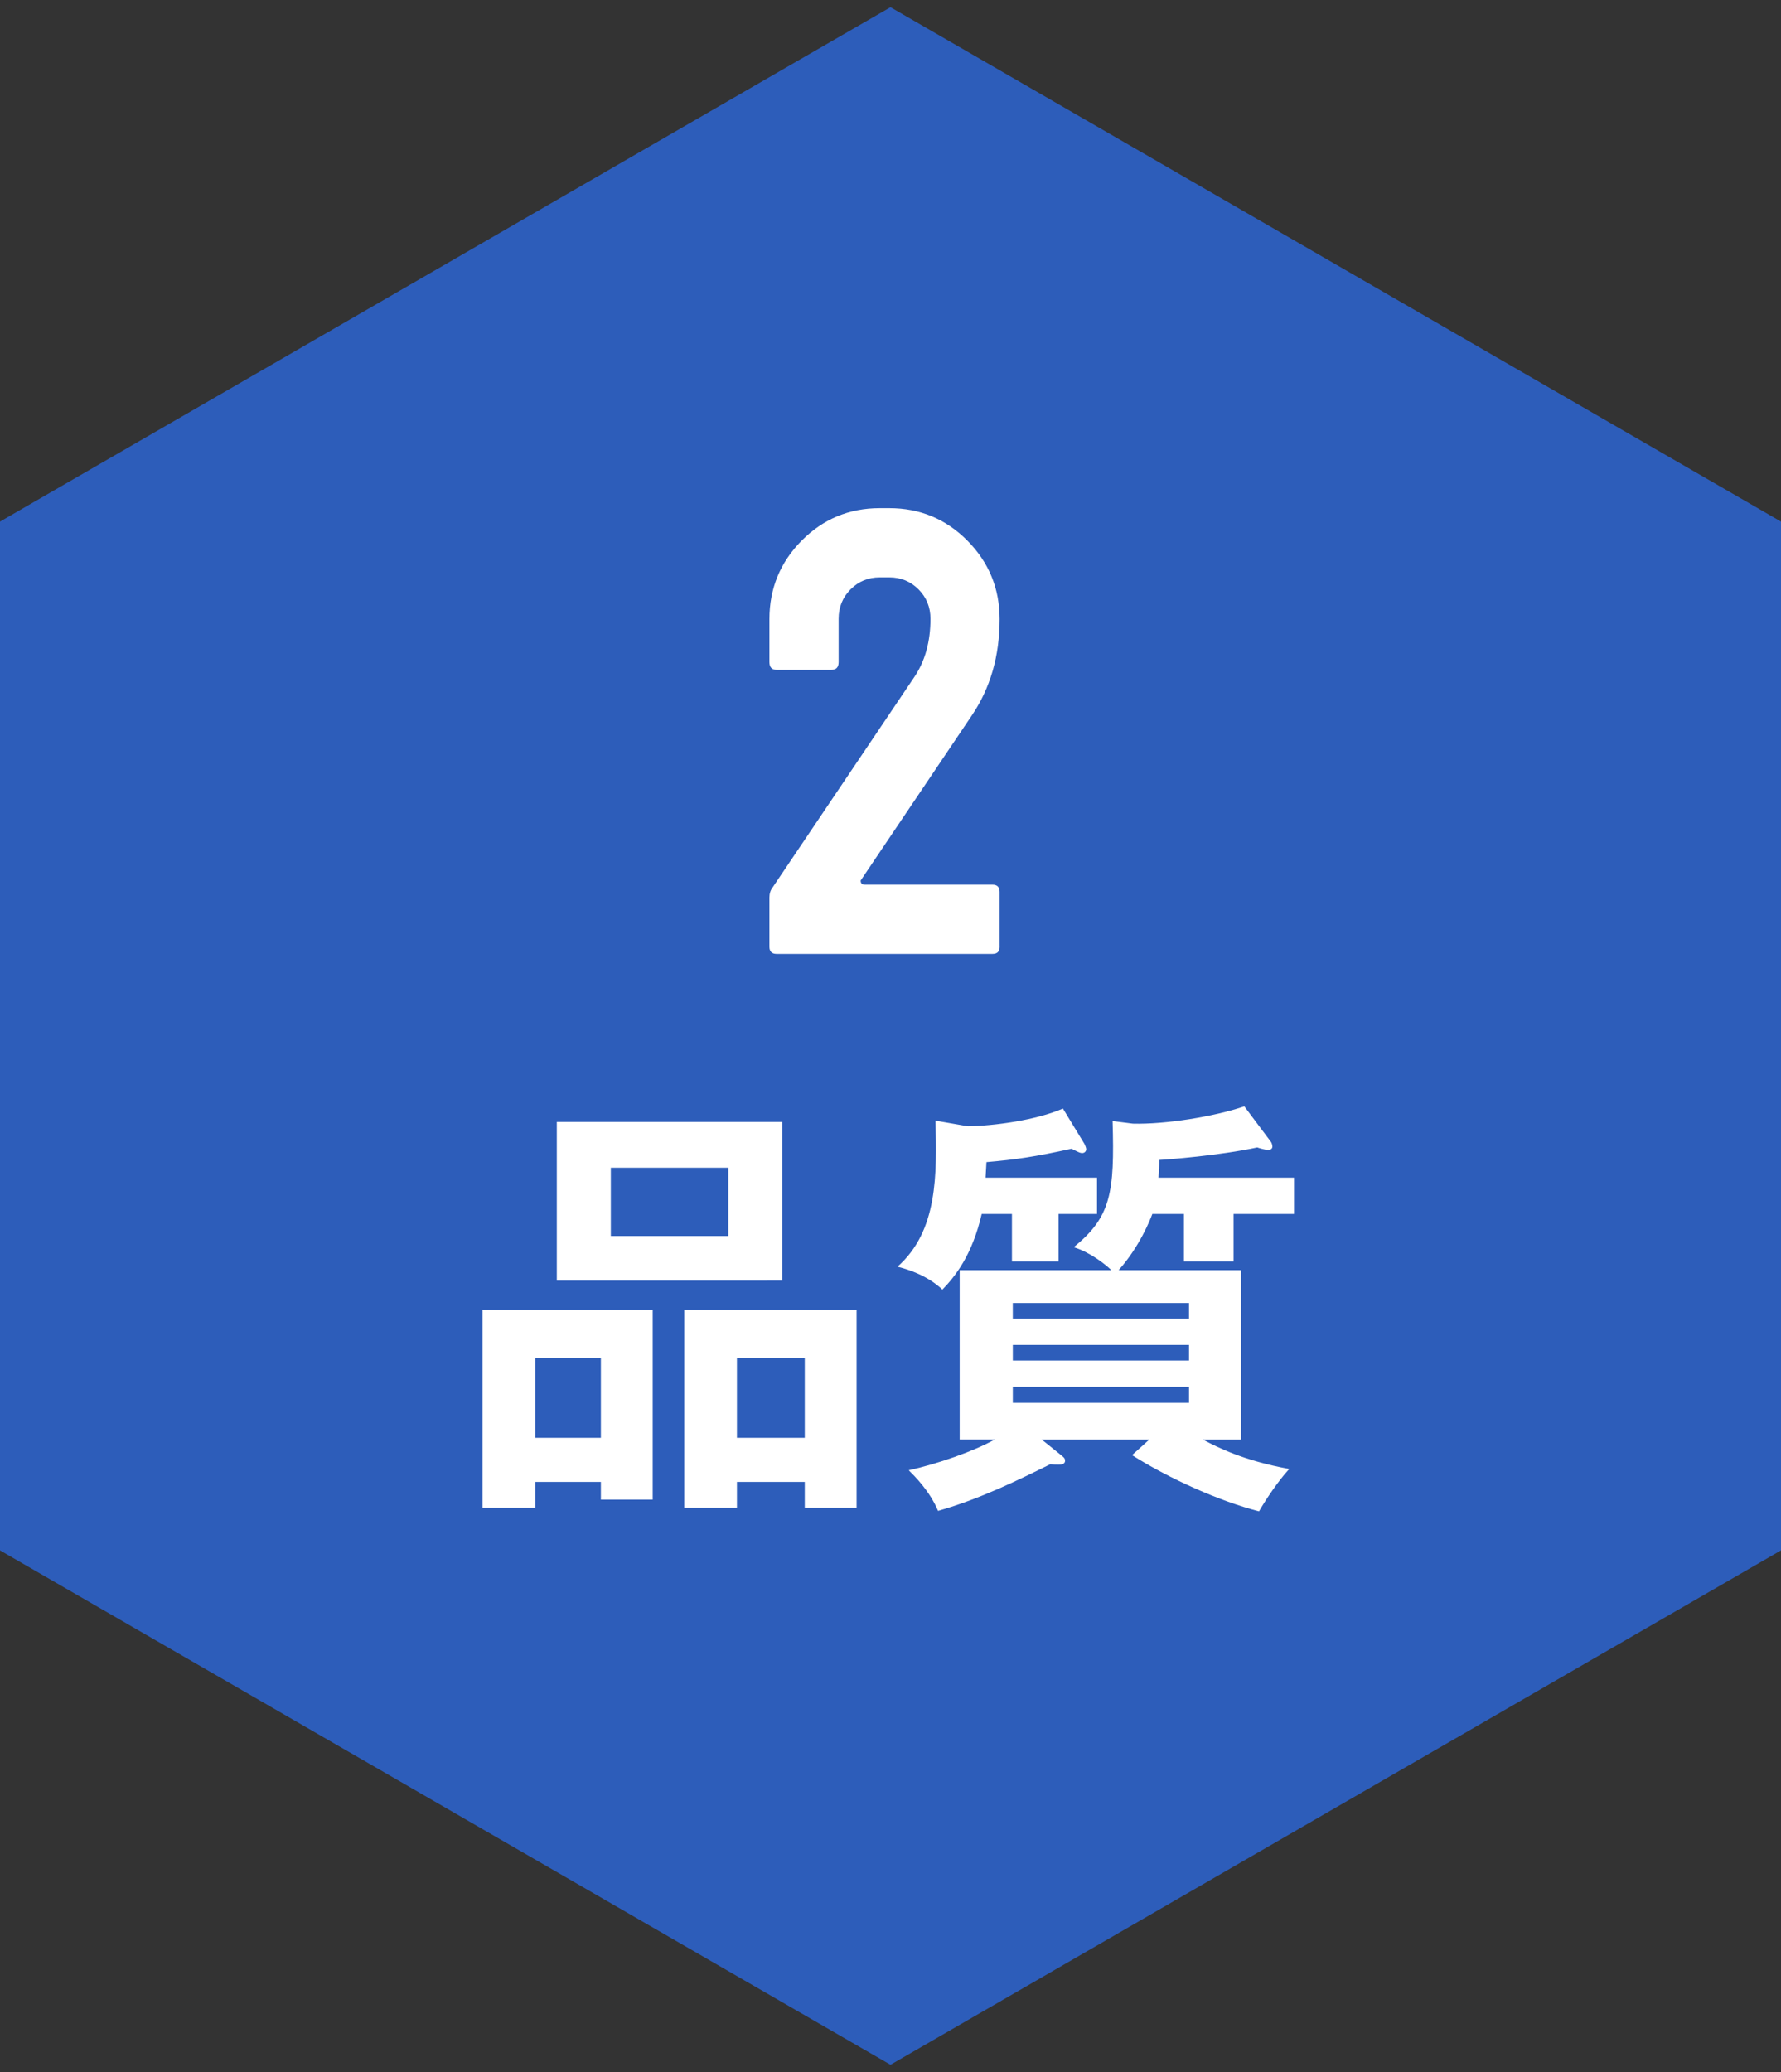
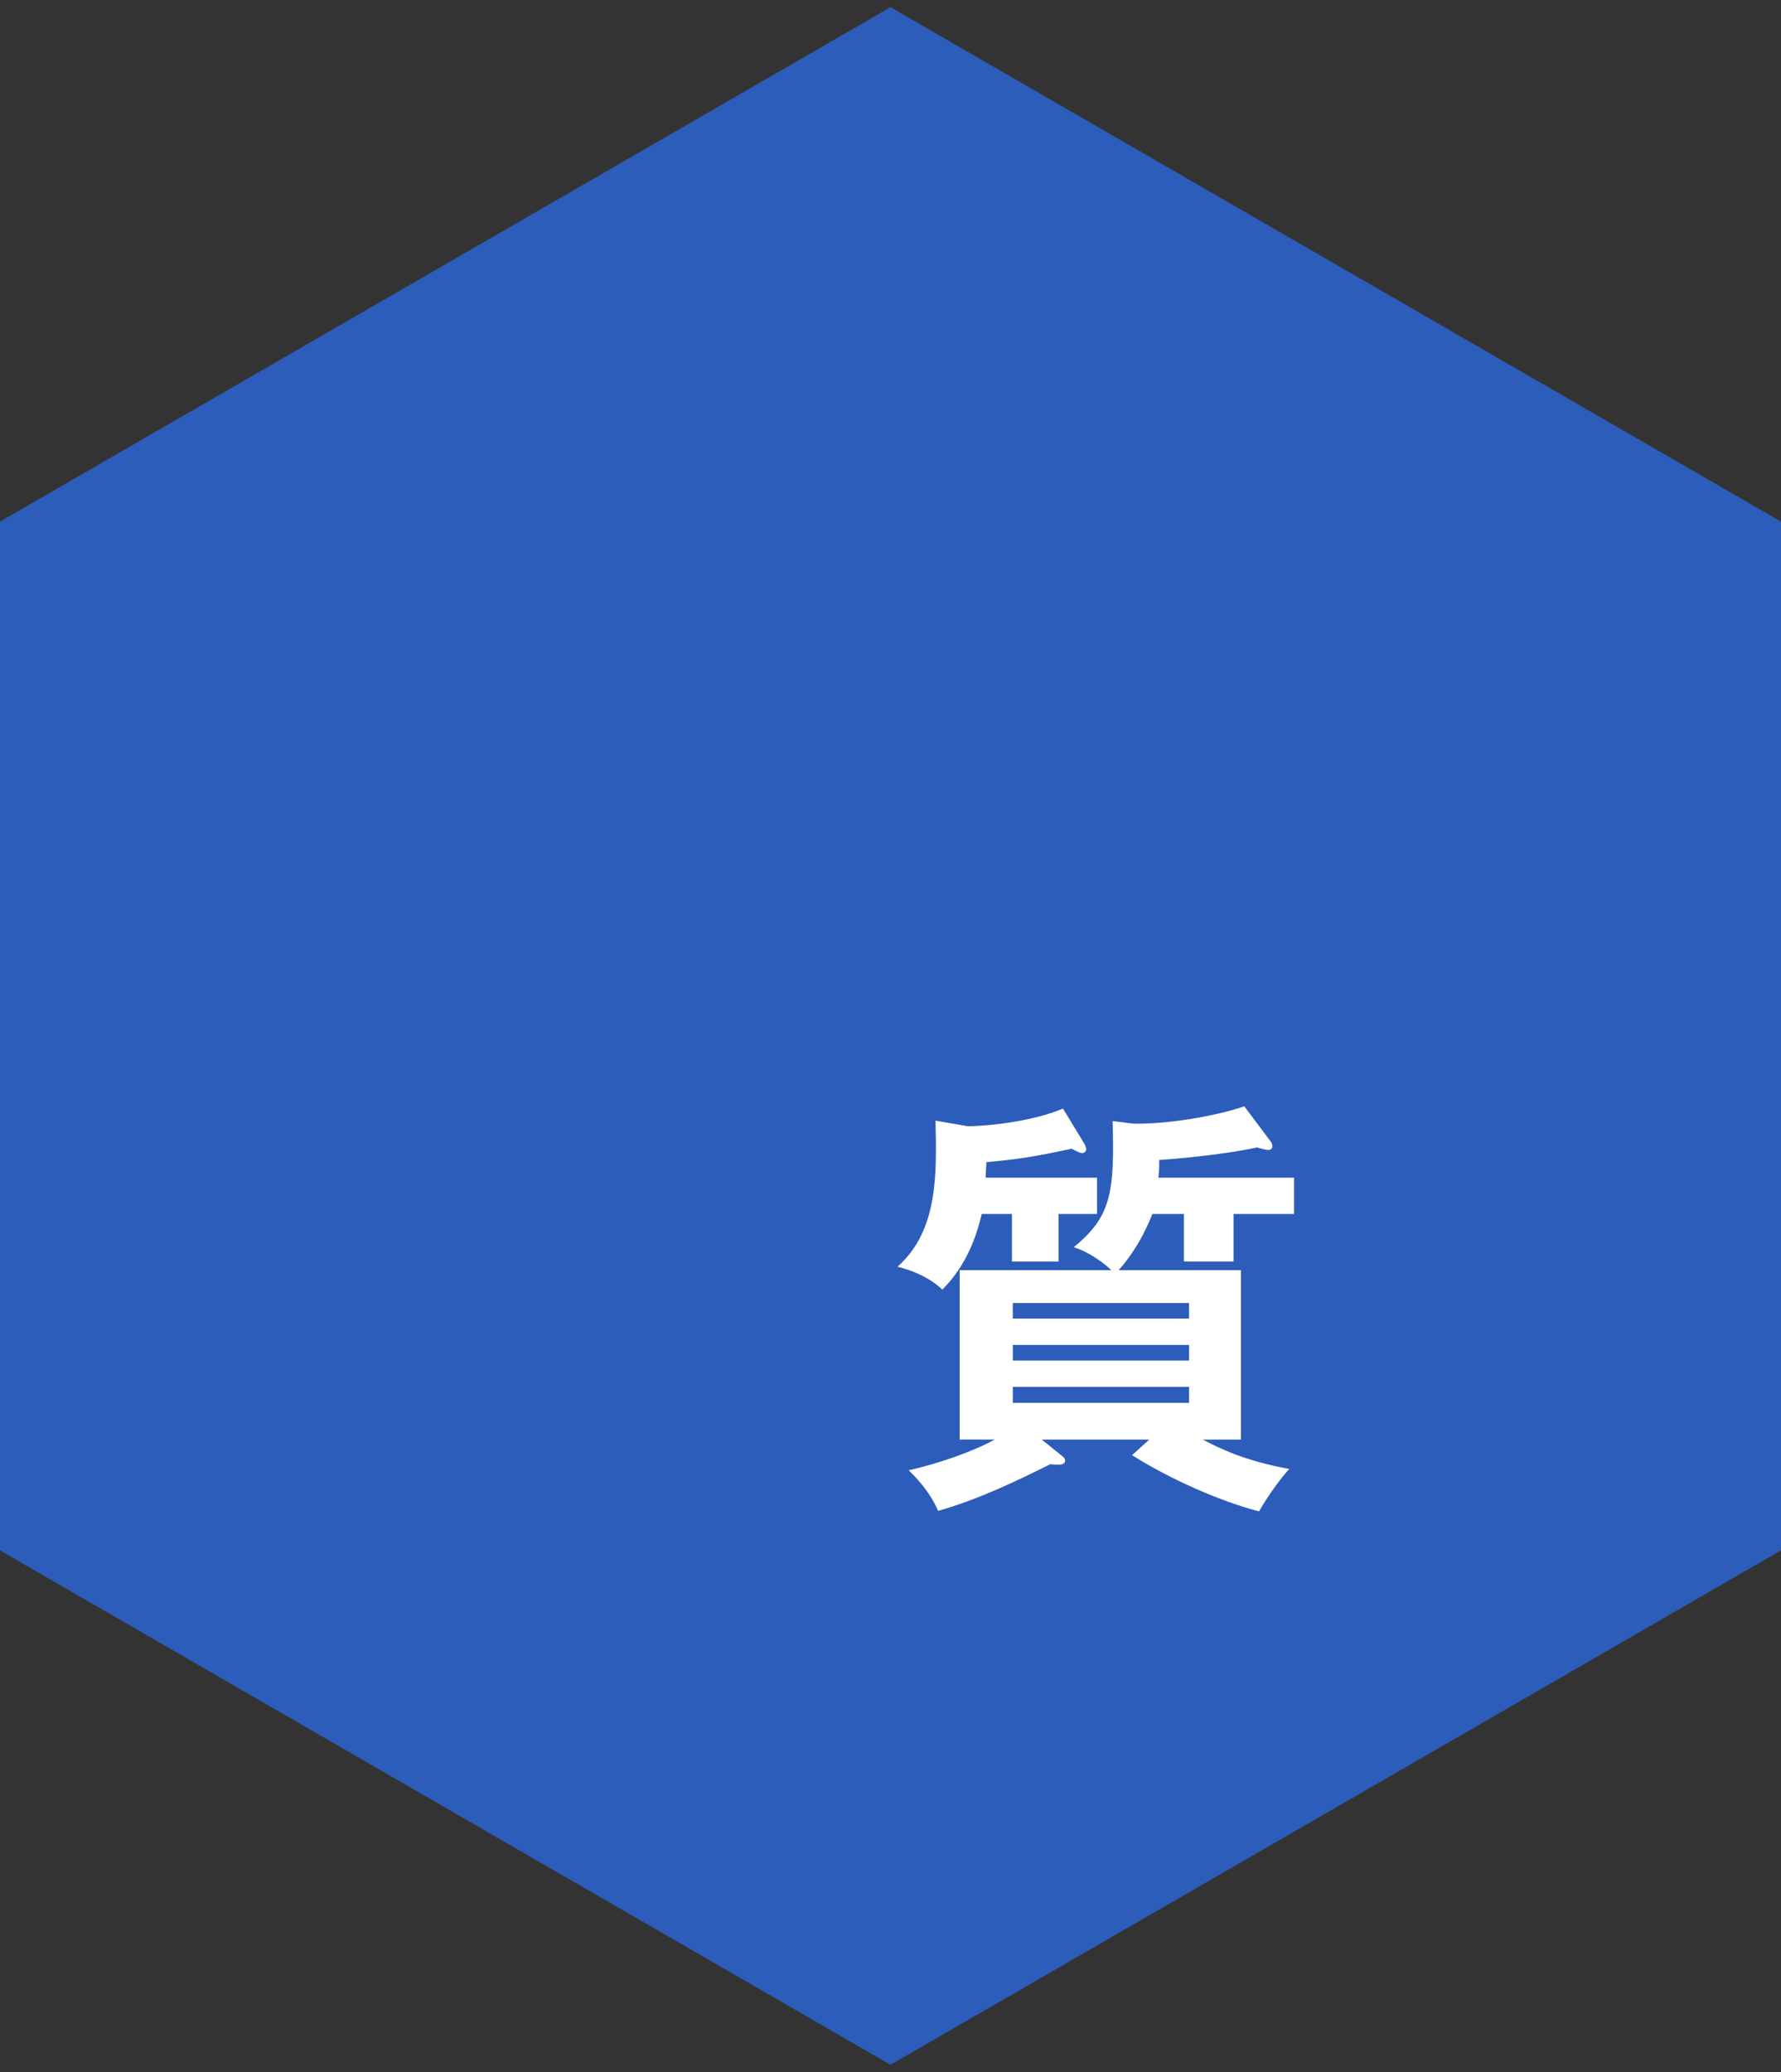
<svg xmlns="http://www.w3.org/2000/svg" version="1.1" x="0px" y="0px" viewBox="0 0 86 100" enable-background="new 0 0 86 100" xml:space="preserve">
  <rect x="0" y="0" width="86" height="100" fill="#333333" stroke="none" />
  <g id="フッター">
</g>
  <g id="レイヤー_8">
    <g>
      <polygon fill="#2D5DBA" points="86,74.826 86,25.174 43,0.348 0,25.174 0,74.826 43,99.652   " />
      <g>
        <g>
-           <path fill="#FFFFFF" d="M48.271,45.692c0,0.23-0.115,0.346-0.346,0.346H37.5c-0.23,0-0.346-0.115-0.346-0.345V43.31      c0-0.191,0.053-0.354,0.159-0.488l6.838-10.147c0.52-0.772,0.779-1.709,0.779-2.81c0-0.56-0.192-1.033-0.576-1.419      c-0.384-0.386-0.854-0.58-1.411-0.58h-0.461c-0.557,0-1.027,0.194-1.411,0.58c-0.384,0.387-0.576,0.86-0.576,1.42v2.087      c0,0.251-0.115,0.376-0.346,0.376H37.5c-0.23,0-0.346-0.125-0.346-0.375v-2.073c0-1.478,0.519-2.74,1.555-3.787      c1.037-1.046,2.294-1.569,3.772-1.569h0.461c1.478,0,2.736,0.523,3.772,1.569c1.037,1.047,1.555,2.309,1.555,3.787      c0,1.786-0.451,3.341-1.354,4.666l-5.356,7.949c0,0.134,0.067,0.201,0.202,0.201h6.162c0.23,0,0.346,0.115,0.346,0.346V45.692z" />
-           <path fill="#FFFFFF" d="M25.845,71.523v1.251H23.3v-9.553h8.218v9.157h-2.503v-0.855H25.845z M29.015,69.395v-3.859h-3.17v3.859      H29.015z M37.776,54.147v7.655H26.887v-7.655H37.776z M29.495,56.358v3.296h5.674v-3.296H29.495z M35.585,71.523v1.251h-2.544      v-9.553h8.322v9.553H38.86v-1.251H35.585z M38.86,69.395v-3.859h-3.275v3.859H38.86z" />
          <path fill="#FFFFFF" d="M51.116,60.885h-2.252V58.59h-1.46c-0.458,1.981-1.272,3.004-1.898,3.65      c-0.73-0.688-1.668-0.98-2.169-1.105c1.961-1.731,1.898-4.464,1.836-7.05l1.564,0.271c1.272-0.021,3.296-0.292,4.589-0.855      l1.042,1.71c0.021,0.042,0.083,0.188,0.083,0.25c0,0.104-0.083,0.188-0.188,0.188c-0.104,0-0.146-0.021-0.521-0.209      c-1.815,0.396-2.67,0.521-4.109,0.647c-0.021,0.313-0.021,0.396-0.042,0.751h5.381v1.752h-1.856V60.885z M59.919,61.302v8.177      h-1.836c0.709,0.375,1.982,1.022,4.172,1.418c-0.542,0.584-1.147,1.502-1.46,2.044c-1.877-0.48-4.318-1.564-6.132-2.712      l0.834-0.751h-5.194l0.855,0.688c0.208,0.167,0.271,0.208,0.271,0.333c0,0.188-0.229,0.188-0.313,0.188      c-0.146,0-0.229,0-0.396-0.021c-1.481,0.73-3.358,1.669-5.423,2.253c-0.417-0.98-1.126-1.669-1.418-1.961      c1.356-0.292,3.149-0.917,4.151-1.481H46.34v-8.177h7.321c-0.271-0.271-1.043-0.876-1.814-1.105      c1.793-1.46,1.981-2.607,1.877-6.091l0.98,0.125c1.543,0.042,3.921-0.334,5.381-0.834l1.252,1.669      c0.062,0.062,0.104,0.188,0.104,0.271c0,0.104-0.083,0.167-0.229,0.167c-0.062,0-0.479-0.104-0.5-0.125      c-1.856,0.396-4.318,0.584-4.735,0.605c0,0.354,0,0.5-0.042,0.855h6.55v1.752h-2.92v2.294h-2.398V58.59h-1.523      c-0.104,0.271-0.605,1.564-1.627,2.711H59.919z M48.905,63.638h8.51v-0.751h-8.51V63.638z M57.416,64.911h-8.51v0.751h8.51      V64.911z M57.416,66.934h-8.51v0.771h8.51V66.934z" />
        </g>
      </g>
    </g>
  </g>
  <g id="スライダー1">
</g>
  <g id="スライダー2_1_">
</g>
  <g id="検査">
</g>
  <g id="ヘッダー">
</g>
</svg>